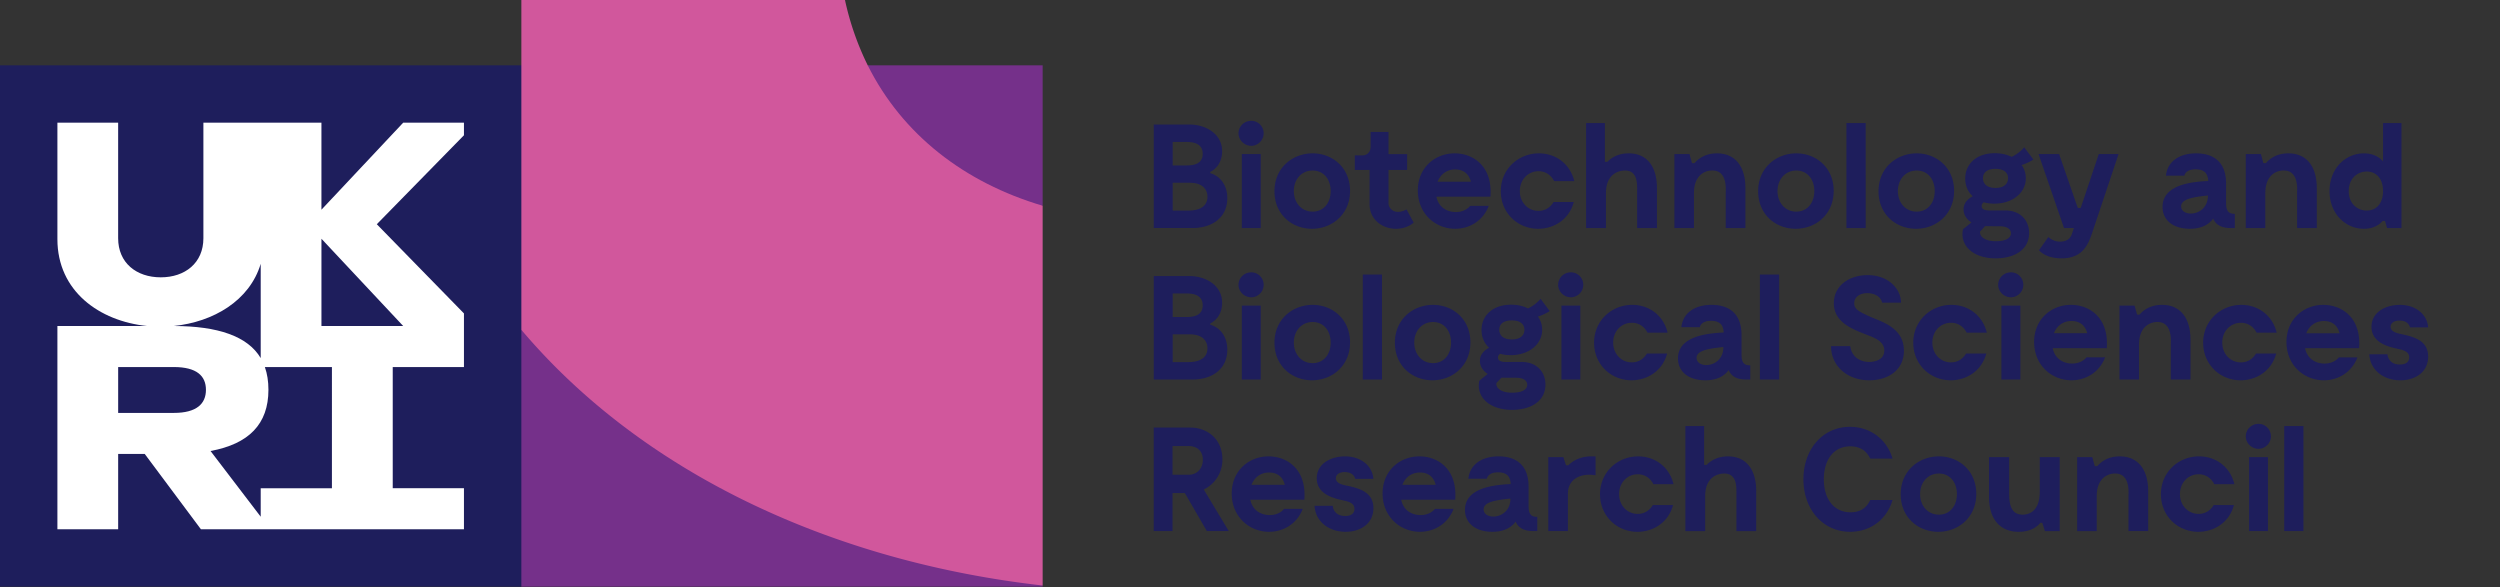
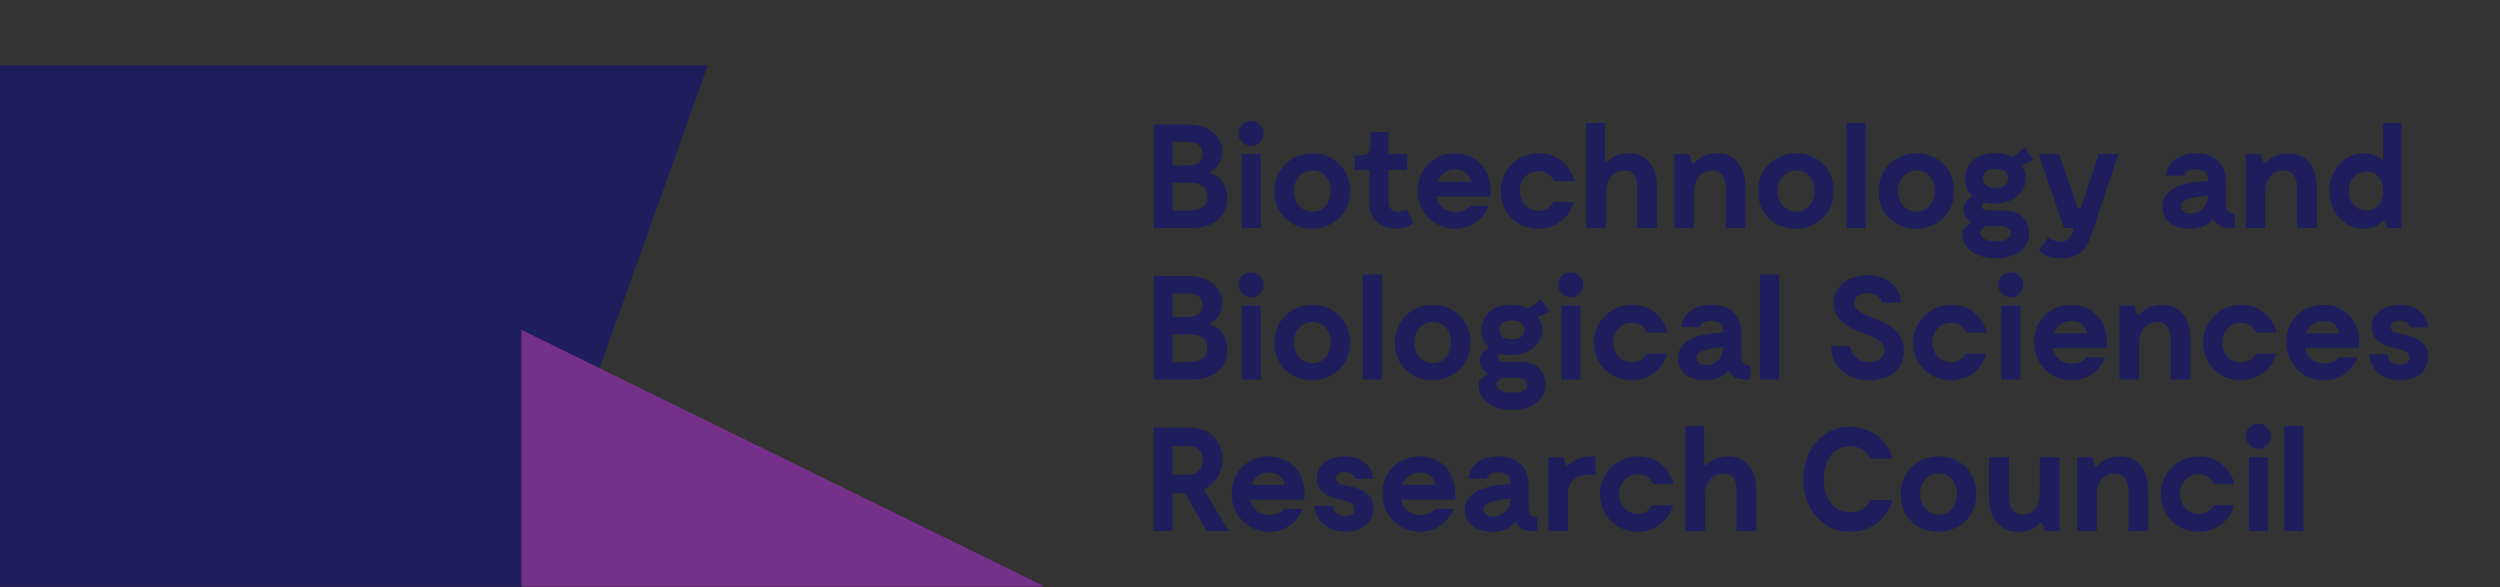
<svg xmlns="http://www.w3.org/2000/svg" width="362" height="85" viewBox="0 0 181 42.5">
  <rect x="0" y="0" width="181" height="42.5" fill="#333333" stroke="none" />
  <path d="M166.77 38.447h-1.39v-7.601h1.39zm-2.57 0h-1.367v-5.351h1.367zm-1.605-6.851c0-.512.418-.91.922-.91.492 0 .898.398.898.91a.909.909 0 0 1-.898.898c-.504 0-.922-.414-.922-.898m-3.438 6.906c-1.488 0-2.707-1.145-2.707-2.719 0-1.594 1.262-2.742 2.762-2.742 1.219 0 2.258.762 2.559 2.016h-1.457c-.223-.442-.621-.72-1.137-.72-.746 0-1.348.599-1.348 1.434 0 .836.602 1.434 1.348 1.434.484 0 .86-.246 1.094-.64h1.468c-.343 1.273-1.445 1.937-2.582 1.937m-3.629-2.953v2.902h-1.425V35.87c0-.183.129-1.531-.899-1.586-.504-.031-1.402.246-1.402 1.649v2.52h-1.414v-5.356h1.094l.18.652h.183c.223-.266.726-.707 1.625-.707 1.383 0 2.058 1.031 2.058 2.508m-6.406-2.453v5.355h-1.07l-.192-.601h-.14c-.215.27-.684.652-1.563.652-1.425 0-2.152-1.004-2.152-2.504v-2.902h1.457v2.578c0 .664.055 1.586.973 1.586.472 0 1.242-.246 1.242-1.649v-2.515zm-7.441 2.675c0-.832-.492-1.488-1.305-1.488-.816 0-1.36.656-1.36 1.488 0 .836.544 1.489 1.36 1.489.813 0 1.305-.653 1.305-1.489m-4.07.012c0-1.715 1.328-2.742 2.765-2.742 1.445 0 2.707 1.039 2.707 2.719 0 1.703-1.305 2.742-2.75 2.742-1.457 0-2.723-1.04-2.723-2.719m-.59.418c-.425 1.434-1.624 2.3-3.07 2.3-1.96 0-3.382-1.605-3.382-3.8s1.41-3.8 3.37-3.8c1.434 0 2.657.867 3.083 2.3h-1.618c-.277-.598-.78-.887-1.441-.887-1.223 0-1.918.997-1.918 2.387 0 1.395.707 2.387 1.938 2.387.664 0 1.144-.285 1.421-.887zm-9.87-.652v2.902h-1.434V35.87c0-.523.086-1.586-.879-1.586-.473 0-1.383.246-1.383 1.649v2.52h-1.433v-7.606h1.359v2.808h.184c.254-.27.75-.613 1.539-.613 1.382 0 2.047 1.031 2.047 2.508m-8.598 2.953c-1.488 0-2.711-1.145-2.711-2.719 0-1.594 1.262-2.742 2.762-2.742 1.222 0 2.261.762 2.562 2.016h-1.457c-.226-.442-.621-.72-1.137-.72-.75 0-1.347.599-1.347 1.434 0 .836.597 1.434 1.347 1.434.48 0 .856-.246 1.094-.64h1.465c-.34 1.273-1.445 1.937-2.578 1.937m-3.031-5.461v1.371a2.84 2.84 0 0 0-.473-.043c-.75 0-1.531.387-1.531 1.371v2.707h-1.422v-5.351h1.09l.195.59h.168c.238-.239.762-.645 1.64-.645zm-6.168 3.16v-.105c-.977.105-1.938.222-1.938.777 0 .816 1.852.75 1.938-.672m1.949 1.219v1.027h-.324c-.618 0-1.059-.222-1.239-.683-.324.437-.859.738-1.695.738-1.207 0-1.98-.621-1.98-1.586 0-1.668 2.28-1.816 3.308-1.871-.02-.621-.363-.848-.91-.848-.758 0-.812.461-.812.461h-1.34c.097-.953.879-1.617 2.187-1.617 1.274 0 2.172.633 2.172 2.187v1.422c0 .621.223.77.633.77m-9.766-2.32h2.407c-.16-.633-.598-.891-1.133-.891-.59 0-1.063.332-1.274.89m3.82 1.083h-3.906c.16.812.82 1.109 1.403 1.109.726 0 1.035-.45 1.035-.45h1.351c-.406 1.071-1.382 1.66-2.43 1.66-1.445 0-2.71-1.1-2.71-2.773 0-1.66 1.254-2.687 2.668-2.687 1.37 0 2.761.953 2.59 3.14m-8-2.003c-.45 0-.641.222-.641.449 0 .363.48.473.805.535.953.203 1.914.492 1.914 1.629 0 1.102-.91 1.71-2.012 1.71-1.23 0-2.184-.75-2.25-1.882h1.316c.036.32.246.738.903.738.543 0 .672-.289.672-.515 0-.395-.375-.512-.739-.598-.632-.14-1.992-.398-1.992-1.617 0-1.05 1.008-1.586 2.047-1.586 1.2 0 1.992.73 2.055 1.629h-1.317c-.043-.184-.215-.492-.761-.492m-6.747.922h2.41c-.16-.633-.597-.891-1.136-.891-.586 0-1.059.332-1.274.89m3.825 1.083h-3.91c.164.812.824 1.109 1.402 1.109.73 0 1.039-.45 1.039-.45h1.352c-.407 1.071-1.383 1.66-2.434 1.66-1.445 0-2.707-1.1-2.707-2.773 0-1.66 1.254-2.687 2.664-2.687 1.371 0 2.766.953 2.594 3.14m-9.543-1.812h1.18c.609 0 1.015-.469 1.015-1.09 0-.62-.418-.984-1.016-.984h-1.18zm2.484 4.078-1.594-2.75h-.89v2.75h-1.36v-7.492h2.645c1.23 0 2.324.824 2.324 2.3a2.384 2.384 0 0 1-1.348 2.184l1.809 3.008zM173.72 23.21c-.45 0-.64.223-.64.45 0 .362.48.468.8.534.953.203 1.918.493 1.918 1.625 0 1.106-.91 1.715-2.012 1.715-1.234 0-2.187-.75-2.25-1.887h1.317c.03.325.246.743.898.743.547 0 .676-.29.676-.516 0-.395-.375-.512-.738-.598-.633-.14-1.993-.398-1.993-1.617 0-1.05 1.008-1.586 2.047-1.586 1.2 0 1.992.727 2.055 1.63h-1.316c-.043-.184-.215-.493-.762-.493m-6.746.918h2.41c-.16-.629-.598-.887-1.137-.887-.586 0-1.058.332-1.273.887m3.824 1.082h-3.91c.16.812.824 1.113 1.402 1.113.73 0 1.04-.449 1.04-.449h1.35c-.41 1.07-1.382 1.66-2.433 1.66-1.445 0-2.707-1.101-2.707-2.773 0-1.66 1.254-2.688 2.664-2.688 1.371 0 2.766.953 2.594 3.137m-8.578 2.324c-1.488 0-2.711-1.144-2.711-2.719 0-1.597 1.266-2.742 2.766-2.742 1.218 0 2.257.762 2.558 2.012h-1.457c-.223-.438-.621-.715-1.137-.715-.746 0-1.347.598-1.347 1.434s.601 1.433 1.347 1.433c.485 0 .86-.246 1.094-.64h1.465c-.34 1.273-1.445 1.937-2.578 1.937m-3.629-2.957v2.902h-1.426V24.9c0-.183.13-1.53-.898-1.586-.504-.03-1.403.247-1.403 1.649v2.515h-1.414v-5.351h1.094l.18.652h.18c.226-.27.73-.707 1.628-.707 1.383 0 2.059 1.028 2.059 2.504m-9.887-.45h2.41c-.16-.628-.597-.886-1.136-.886-.586 0-1.059.332-1.274.887m3.824 1.082h-3.91c.164.812.825 1.113 1.403 1.113.73 0 1.039-.449 1.039-.449h1.351c-.406 1.07-1.383 1.66-2.433 1.66-1.446 0-2.707-1.101-2.707-2.773 0-1.66 1.254-2.688 2.664-2.688 1.37 0 2.765.953 2.593 3.137m-6.253 2.27h-1.372v-5.352h1.372zm-1.606-6.852c0-.516.418-.91.922-.91.492 0 .898.394.898.91 0 .48-.406.898-.898.898-.504 0-.922-.418-.922-.898m-3.437 6.906c-1.489 0-2.711-1.144-2.711-2.719 0-1.597 1.265-2.742 2.765-2.742 1.219 0 2.258.762 2.559 2.012h-1.457c-.227-.438-.621-.715-1.137-.715-.75 0-1.348.598-1.348 1.434s.598 1.433 1.348 1.433c.484 0 .86-.246 1.094-.64h1.465c-.34 1.273-1.446 1.937-2.578 1.937m-5.891 0c-1.637 0-2.773-1.07-2.773-2.472h1.39c.129.93.902 1.144 1.371 1.144.364 0 1.094-.129 1.094-.824 0-.633-.61-.89-1.223-1.125-1.004-.395-2.43-.88-2.43-2.301 0-1.266 1.102-2.035 2.442-2.035 1.555 0 2.422 1.039 2.422 1.992h-1.371c-.074-.418-.535-.687-1.07-.687-.516 0-.946.257-.946.73 0 .461.418.64 1.149.973.78.355 2.449.773 2.449 2.465 0 1.402-1.145 2.14-2.504 2.14m-6.531-.055h-1.395v-7.601h1.395zm-4.04-2.246v-.109c-.972.11-1.937.227-1.937.781 0 .817 1.852.75 1.938-.672m1.949 1.22v1.026h-.32c-.622 0-1.059-.222-1.243-.683-.32.437-.855.738-1.691.738-1.211 0-1.98-.62-1.98-1.586 0-1.668 2.28-1.82 3.308-1.875-.023-.617-.363-.844-.91-.844-.762 0-.816.461-.816.461h-1.336c.093-.953.878-1.617 2.183-1.617 1.274 0 2.172.633 2.172 2.184v1.426c0 .62.227.77.633.77m-8.598 1.081c-1.488 0-2.71-1.144-2.71-2.719 0-1.597 1.265-2.742 2.765-2.742 1.219 0 2.258.762 2.558 2.012h-1.457c-.222-.438-.62-.715-1.136-.715-.746 0-1.348.598-1.348 1.434s.602 1.433 1.348 1.433c.484 0 .86-.246 1.093-.64h1.465c-.34 1.273-1.445 1.937-2.578 1.937m-3.707-.055h-1.367v-5.351h1.367zm-1.605-6.851c0-.516.418-.91.922-.91.492 0 .898.394.898.91 0 .48-.406.898-.898.898-.504 0-.922-.418-.922-.898m-4.262 3.246c0 .406.289.703.91.703.61 0 .91-.297.91-.703 0-.398-.3-.676-.91-.676-.61 0-.91.266-.91.676m2.023 3.992c0-.289-.234-.515-.832-.515-.3 0-.718 0-1.03-.008l-.364.382c-.063.27.203.707 1.144.707.696 0 1.082-.222 1.082-.566m1.317.043c-.043 1.21-1.145 1.766-2.418 1.766-1.66 0-2.613-.954-2.367-2.11l.609-.492c-.34-.215-.566-.547-.566-.941 0-.442.277-.75.664-.953-.364-.333-.547-.782-.547-1.286 0-1.027.793-1.832 2.144-1.832.47 0 .887.098 1.22.27a2.7 2.7 0 0 0 .91-.695l.663.886s-.363.246-.855.399c.203.277.308.61.308.96 0 1.02-.93 1.833-2.28 1.833-.278 0-.536-.032-.759-.098a.314.314 0 0 0-.16.27c0 .386.586.32.953.32h.746c1.18 0 1.77.805 1.735 1.703m-6.832-3.105c0-.836-.492-1.489-1.305-1.489-.812 0-1.36.653-1.36 1.489 0 .836.548 1.488 1.36 1.488.813 0 1.305-.652 1.305-1.488m-4.067.011c0-1.714 1.329-2.742 2.762-2.742 1.445 0 2.707 1.04 2.707 2.719 0 1.703-1.305 2.742-2.75 2.742-1.457 0-2.719-1.039-2.719-2.719m-.933 2.664h-1.39v-7.601h1.39zm-3.715-2.675c0-.836-.492-1.489-1.309-1.489-.812 0-1.359.653-1.359 1.489 0 .836.547 1.488 1.36 1.488.816 0 1.308-.652 1.308-1.488m-4.07.011c0-1.714 1.328-2.742 2.761-2.742 1.446 0 2.711 1.04 2.711 2.719 0 1.703-1.308 2.742-2.754 2.742-1.453 0-2.718-1.039-2.718-2.719m-.996 2.664h-1.368v-5.351h1.368zm-1.606-6.851c0-.516.418-.91.922-.91.492 0 .898.394.898.91 0 .48-.406.898-.898.898-.504 0-.922-.418-.922-.898m-2.25 4.594c0-.48-.289-1.016-1.297-1.016h-1.219v2.012h1.114c1.008 0 1.402-.43 1.402-.996m-2.516-2.27h1.028c.953 0 1.144-.441 1.144-.848 0-.523-.34-.855-1.144-.855h-1.028zm3.954 2.367c0 1.41-1.106 2.16-2.52 2.16h-2.805v-7.492h2.582c1.102 0 2.368.61 2.368 1.946 0 .62-.282 1.191-.86 1.488v.086c.696.203 1.235.836 1.235 1.812m83.675-11.484c0-.89-.48-1.414-1.18-1.414-.652 0-1.304.473-1.304 1.414s.652 1.41 1.305 1.41c.699 0 1.18-.523 1.18-1.41m1.335-4.926v7.602h-1.047l-.148-.516h-.164c-.328.367-.781.57-1.36.57-1.359 0-2.492-1.113-2.492-2.73s1.133-2.73 2.493-2.73c.558 0 1.039.19 1.382.578V8.908zm-6.133 4.7v2.902h-1.425v-2.582c0-.18.129-1.532-.899-1.582-.504-.036-1.402.246-1.402 1.648v2.516h-1.414v-5.356h1.094l.18.657h.183c.223-.27.726-.708 1.625-.708 1.383 0 2.058 1.028 2.058 2.504m-7.882.653v-.106c-.973.106-1.938.227-1.938.782 0 .812 1.852.75 1.938-.676m1.949 1.222v1.028h-.32c-.622 0-1.063-.223-1.243-.684-.324.438-.859.738-1.691.738-1.211 0-1.98-.62-1.98-1.586 0-1.671 2.28-1.82 3.308-1.875-.023-.62-.363-.843-.914-.843-.758 0-.812.46-.812.46h-1.336c.093-.952.875-1.617 2.183-1.617 1.274 0 2.172.63 2.172 2.184v1.426c0 .62.227.77.633.77m-8.418-4.329-1.863 5.559c-.297.89-.653 1.992-2.27 1.992-.965 0-1.465-.387-1.629-.59l.676-.953c.055.055.387.332.836.332.45 0 .75-.18.867-.547l.149-.437h-.715l-1.844-5.356h1.488l1.352 3.899h.215l1.304-3.899zm-9.816 1.746c0 .407.289.707.906.707.613 0 .91-.3.91-.707 0-.394-.297-.675-.91-.675-.61 0-.906.27-.906.675m2.023 3.996c0-.289-.238-.515-.836-.515-.3 0-.719 0-1.027-.012l-.364.387c-.066.265.204.707 1.145.707.695 0 1.082-.227 1.082-.567m1.316.043c-.043 1.207-1.148 1.766-2.422 1.766-1.66 0-2.613-.953-2.363-2.11l.61-.491c-.344-.215-.57-.547-.57-.942 0-.441.28-.75.663-.953-.363-.332-.543-.781-.543-1.285 0-1.028.79-1.832 2.141-1.832.469 0 .887.098 1.219.265.578-.265.91-.695.91-.695l.664.89s-.363.247-.856.395c.204.278.31.61.31.965 0 1.016-.93 1.832-2.282 1.832-.278 0-.531-.031-.758-.098a.314.314 0 0 0-.16.27c0 .383.59.32.953.32h.75c1.176 0 1.766.801 1.734 1.703m-6.832-3.105c0-.836-.492-1.488-1.308-1.488-.813 0-1.36.652-1.36 1.488 0 .832.547 1.488 1.36 1.488.816 0 1.308-.656 1.308-1.488m-4.07.012c0-1.715 1.328-2.743 2.762-2.743 1.445 0 2.71 1.04 2.71 2.72 0 1.702-1.308 2.741-2.753 2.741-1.453 0-2.719-1.039-2.719-2.718m-.93 2.664h-1.394V8.908h1.394zm-3.718-2.676c0-.836-.493-1.488-1.305-1.488-.813 0-1.36.652-1.36 1.488 0 .832.547 1.488 1.36 1.488.812 0 1.305-.656 1.305-1.488m-4.067.012c0-1.715 1.328-2.743 2.762-2.743 1.445 0 2.707 1.04 2.707 2.72 0 1.702-1.305 2.741-2.75 2.741-1.457 0-2.719-1.039-2.719-2.718m-.922-.239v2.903h-1.425v-2.582c0-.18.128-1.532-.899-1.582-.504-.036-1.402.246-1.402 1.648v2.516h-1.414v-5.356h1.093l.18.657h.184c.222-.27.726-.708 1.625-.708 1.383 0 2.058 1.028 2.058 2.504m-6.406 0v2.903h-1.434v-2.582c0-.524.086-1.582-.878-1.582-.47 0-1.38.246-1.38 1.648v2.516h-1.437V8.908h1.36v2.805h.183c.258-.27.75-.61 1.543-.61 1.379 0 2.043 1.028 2.043 2.504m-8.598 2.957c-1.488 0-2.707-1.148-2.707-2.722 0-1.594 1.262-2.739 2.762-2.739 1.219 0 2.258.758 2.559 2.012h-1.457c-.223-.437-.621-.719-1.137-.719-.746 0-1.348.602-1.348 1.438s.602 1.434 1.348 1.434c.484 0 .86-.247 1.094-.641h1.465c-.34 1.273-1.442 1.937-2.579 1.937m-7.28-3.406h2.41c-.165-.633-.602-.89-1.137-.89-.59 0-1.059.332-1.274.89m3.824 1.082h-3.91c.16.813.824 1.113 1.403 1.113.726 0 1.039-.449 1.039-.449h1.347c-.406 1.07-1.379 1.66-2.43 1.66-1.445 0-2.706-1.105-2.706-2.773 0-1.66 1.25-2.688 2.664-2.688 1.37 0 2.761.954 2.593 3.137m-5.558 1.875s-.45.45-1.274.45c-1.03 0-1.918-.696-1.918-1.778v-2.484h-1.07v-1.051h.535c.363 0 .61-.246.61-.633V9.55h1.296v1.61h1.348v1.144h-1.348V14.7c0 .363.301.64.684.64.32 0 .621-.179.621-.179zm-6.008-2.281c0-.836-.492-1.488-1.309-1.488-.812 0-1.359.652-1.359 1.488 0 .832.547 1.488 1.36 1.488.816 0 1.308-.656 1.308-1.488m-4.07.012c0-1.715 1.328-2.743 2.761-2.743 1.446 0 2.711 1.04 2.711 2.72 0 1.702-1.308 2.741-2.754 2.741-1.453 0-2.718-1.039-2.718-2.718m-.996 2.664h-1.368v-5.356h1.368zm-1.606-6.852c0-.515.418-.91.922-.91.492 0 .898.395.898.91 0 .48-.406.899-.898.899-.504 0-.922-.418-.922-.899m-2.25 4.594c0-.484-.289-1.02-1.297-1.02h-1.219v2.016h1.114c1.008 0 1.402-.43 1.402-.996m-2.516-2.274h1.028c.953 0 1.144-.437 1.144-.843 0-.524-.34-.856-1.144-.856h-1.028zm3.954 2.368c0 1.414-1.106 2.164-2.52 2.164h-2.805V9.014h2.582c1.102 0 2.368.613 2.368 1.949 0 .62-.282 1.187-.86 1.488v.086c.696.203 1.235.836 1.235 1.809M37.746 42.473H0V4.73h51.246z" fill="#1e1e5c" />
-   <path d="M29.191 23.602h-5.918v-6.317zm-5.16 11.746h-5.156v2.062l-3.633-4.758c2.766-.511 4.192-1.941 4.192-4.43 0-.613-.086-1.16-.258-1.648h4.855zM8.555 26.574h4.027c1.656 0 2.328.64 2.328 1.649 0 1.007-.672 1.672-2.328 1.672H8.555Zm10.32-7.476v6.828c-.938-1.582-3.094-2.317-6.293-2.324 2.855-.29 5.492-1.829 6.293-4.504M33.59 8.883H29.19l-5.918 6.3v-6.3h-8.546v8.363c0 1.793-1.329 2.832-3.086 2.832-1.758 0-3.086-1.039-3.086-2.832V8.883H4.156v8.43c0 3.773 3.047 5.937 6.485 6.289H4.156V38.32h4.399v-5.457h1.922l4.07 5.457H33.59v-2.972h-5.156v-8.774h5.156v-3.883l-6.309-6.457 6.309-6.441zm0 0" fill="#fff" />
  <path d="M37.746 23.879v18.594h37.742v-.082L37.746 23.879" fill="#75308a" />
-   <path d="M62.824 4.73A20.444 20.444 0 0 1 61.176 0h-23.43v23.879c8.926 10.555 22.805 16.824 37.742 18.512V14.895L62.824 4.73" fill="#d1579c" />
-   <path d="M62.824 4.73c2.508 5.016 7 8.489 12.664 10.165V4.73Z" fill="#75308a" />
</svg>